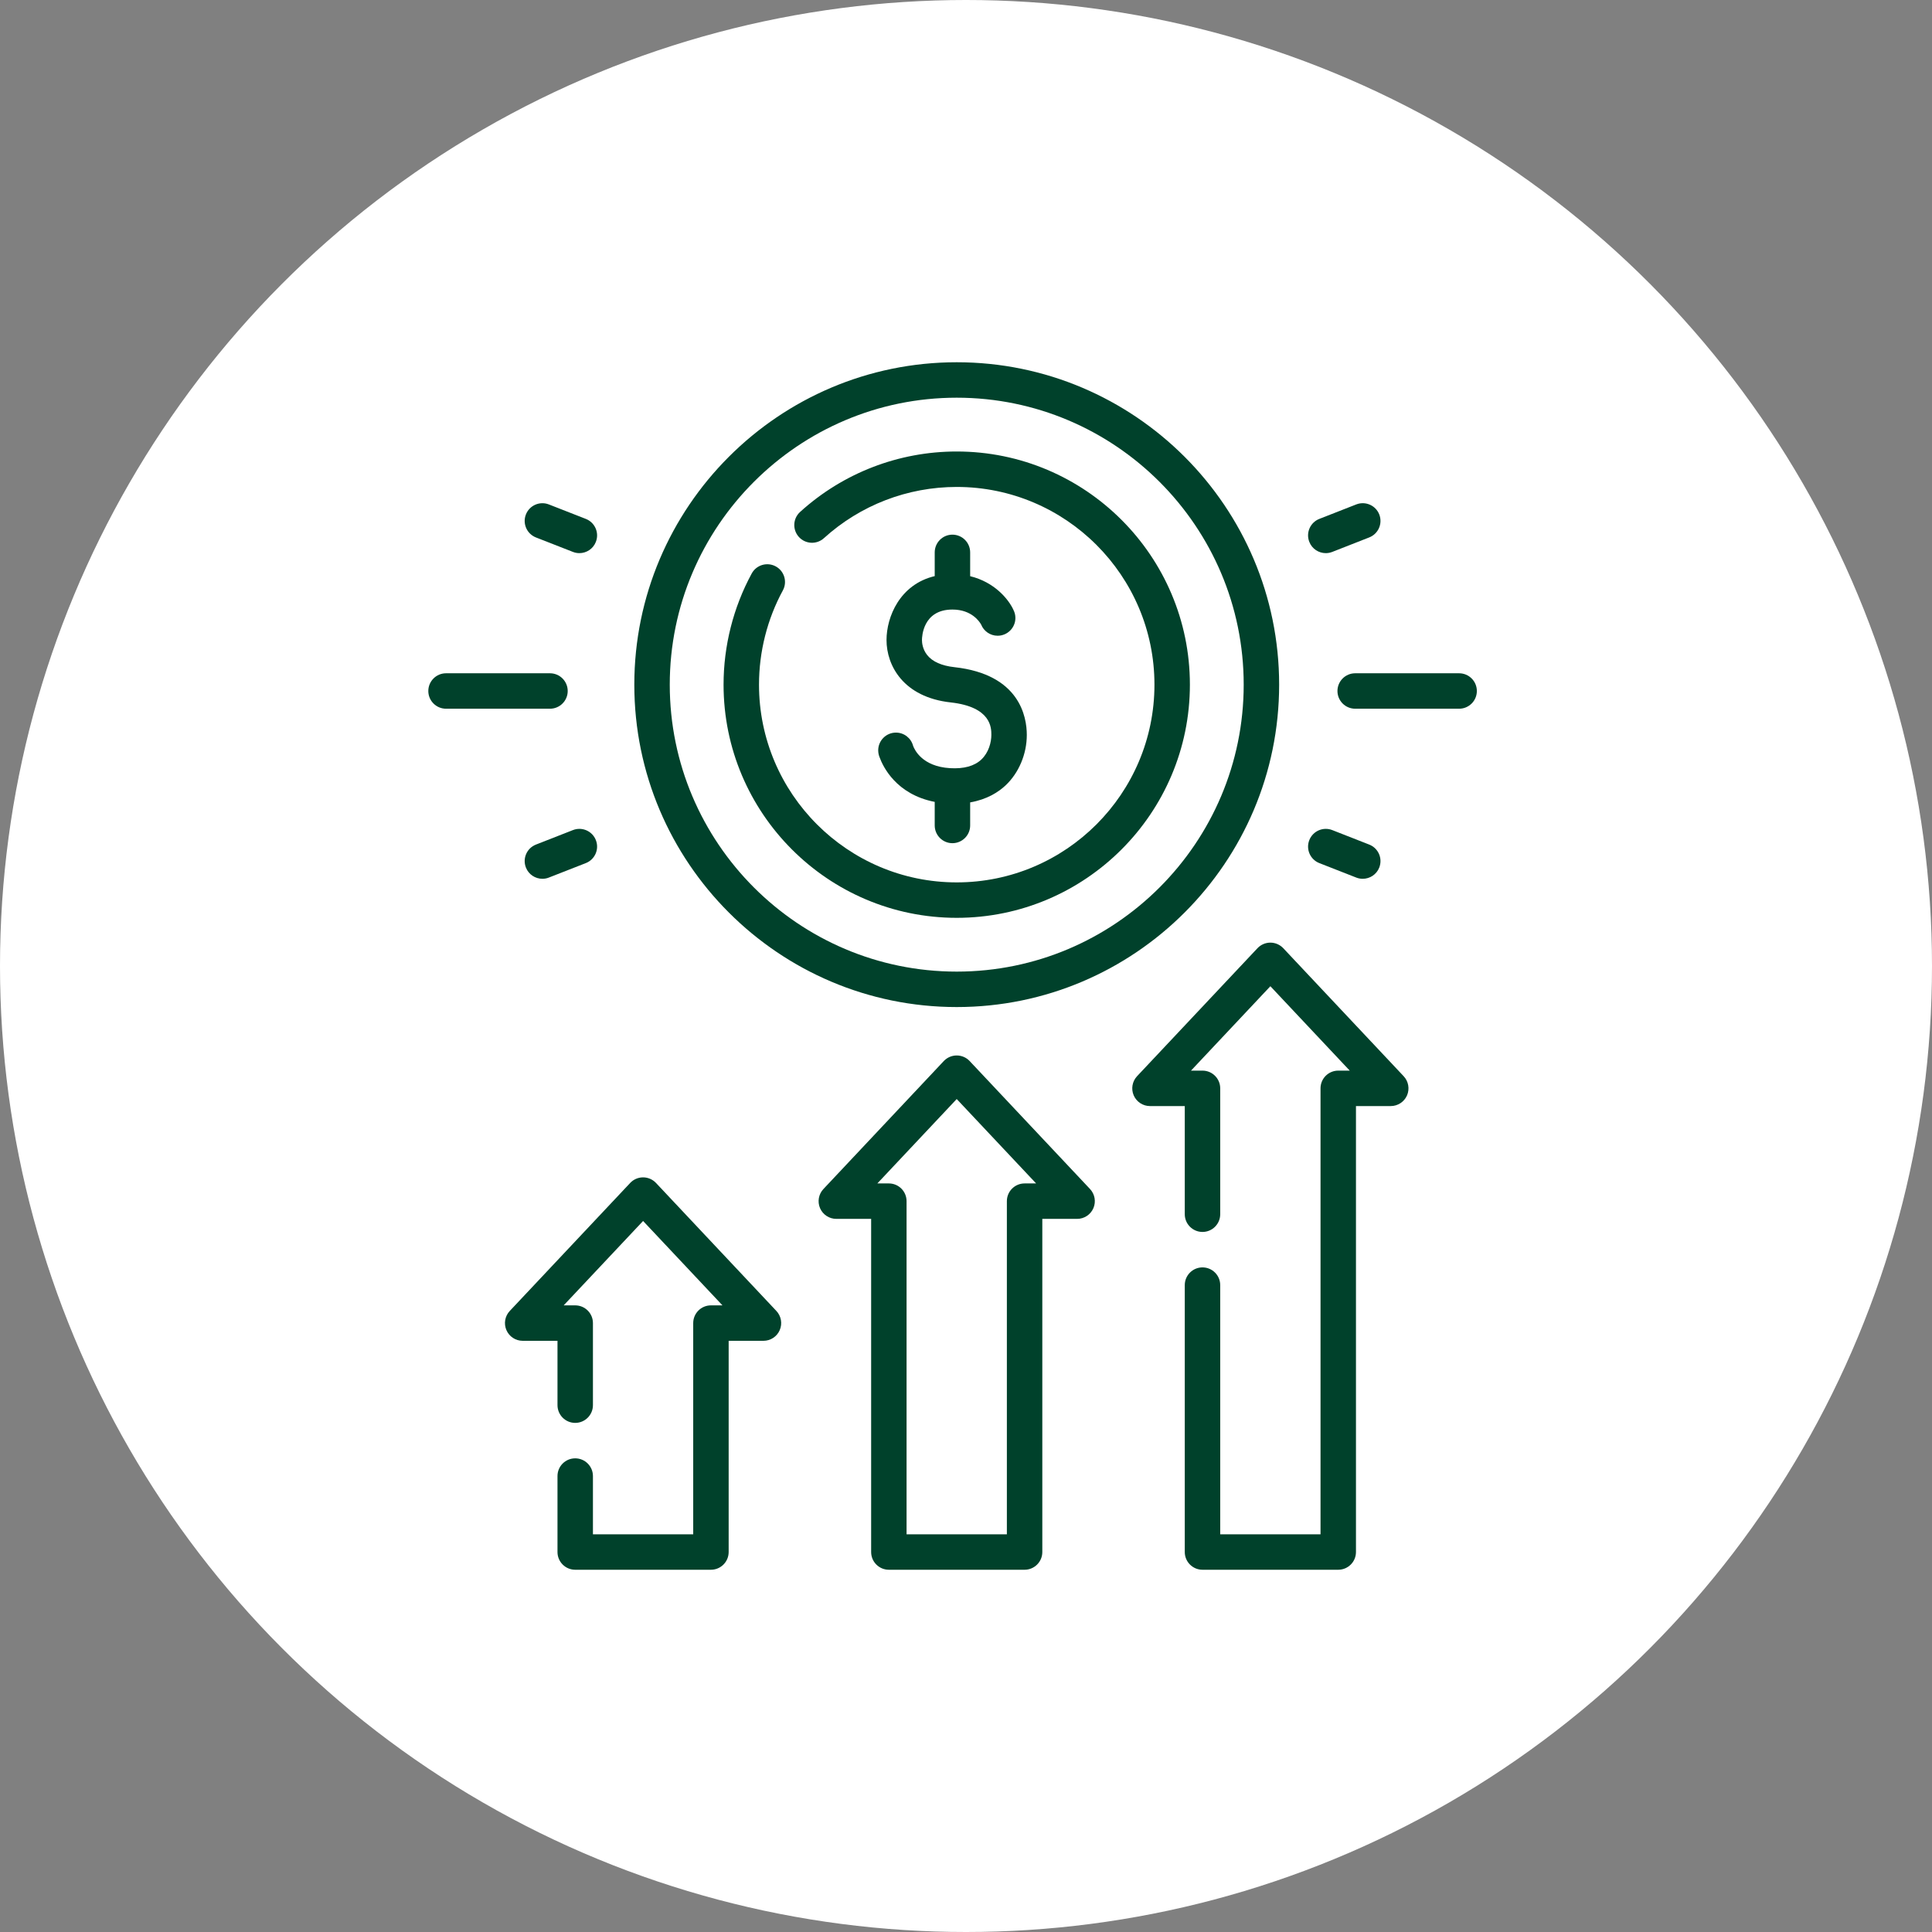
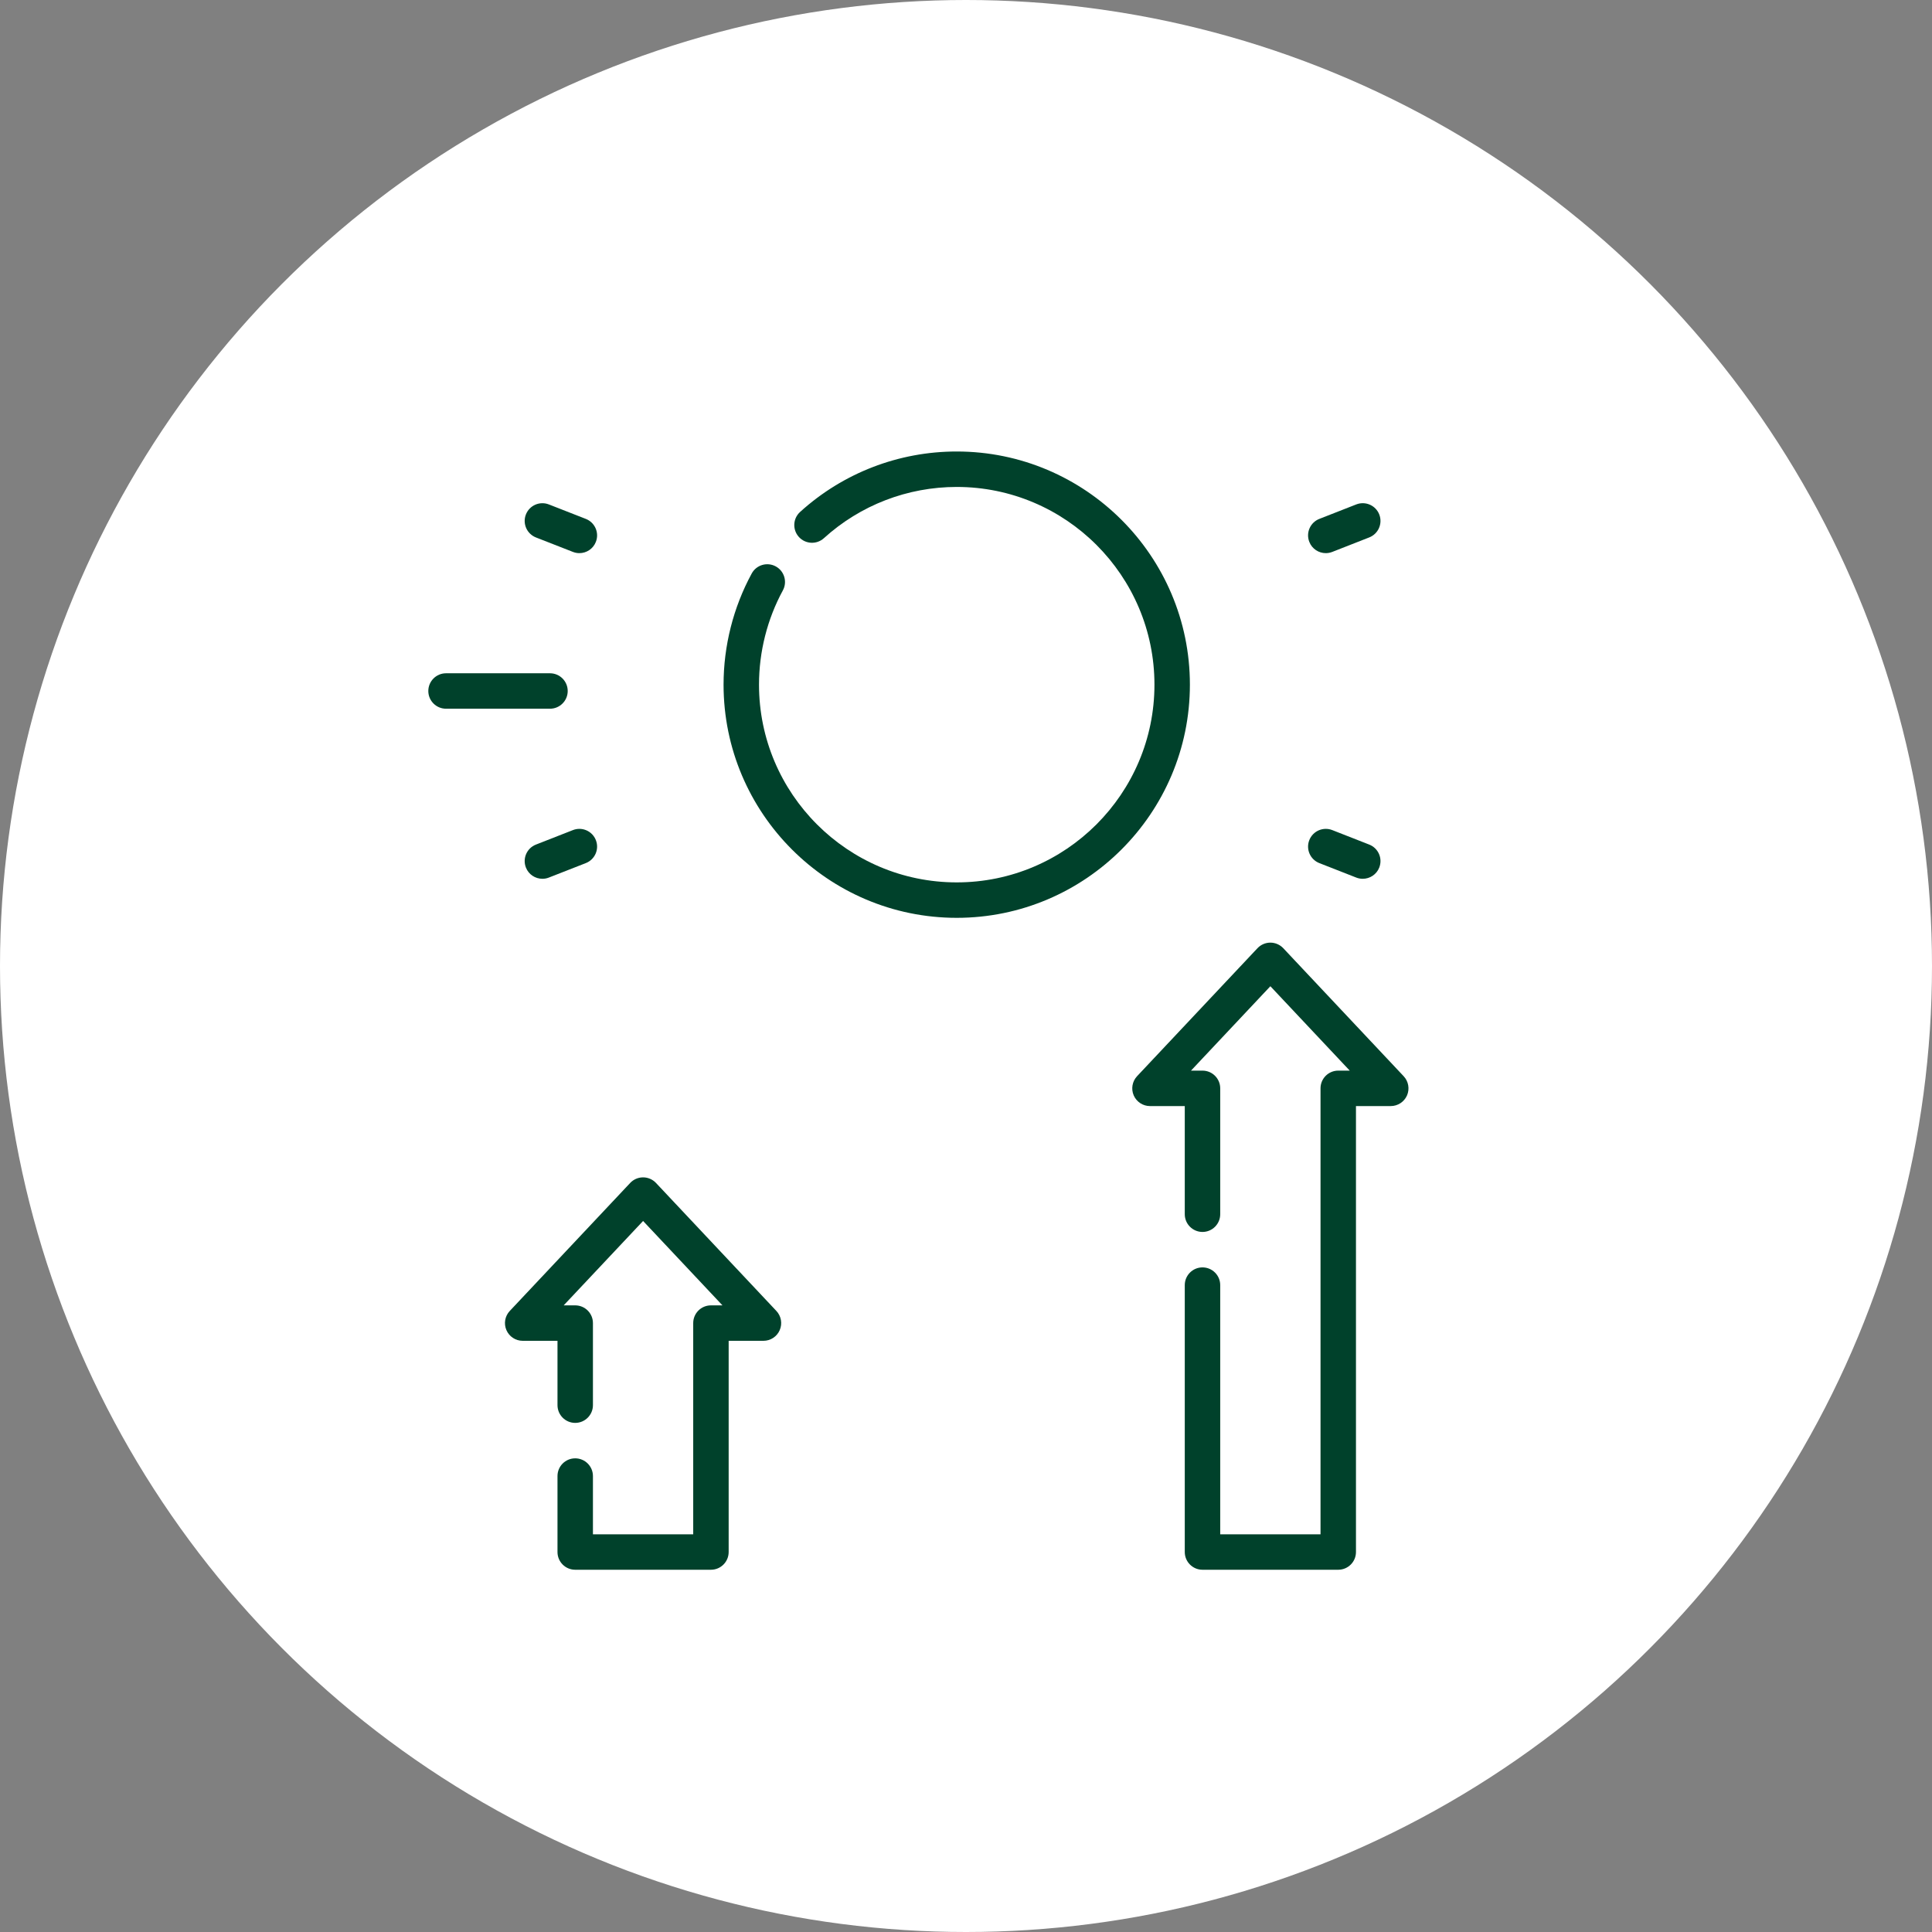
<svg xmlns="http://www.w3.org/2000/svg" width="72" height="72" viewBox="0 0 72 72" fill="none">
  <rect x="0" y="0" width="72" height="72" fill="#808080" stroke="none" />
  <circle cx="36" cy="36" r="36" fill="white" />
  <g clip-path="url(#clip0_57_9290)">
-     <path d="M35.654 37.53C42.28 37.53 47.67 32.141 47.67 25.515C47.67 18.89 42.28 13.5 35.654 13.5C29.029 13.5 23.639 18.89 23.639 25.515C23.639 32.141 29.029 37.53 35.654 37.53ZM35.654 14.821C41.551 14.821 46.349 19.618 46.349 25.515C46.349 31.412 41.551 36.209 35.654 36.209C29.758 36.209 24.96 31.412 24.96 25.515C24.96 19.618 29.758 14.821 35.654 14.821Z" fill="#00412B" />
    <path d="M35.654 34.205C40.446 34.205 44.344 30.307 44.344 25.515C44.344 20.724 40.446 16.826 35.654 16.826C33.491 16.826 31.419 17.625 29.818 19.078C29.547 19.323 29.527 19.74 29.772 20.011C30.017 20.281 30.435 20.301 30.705 20.056C32.062 18.825 33.82 18.147 35.654 18.147C39.717 18.147 43.023 21.452 43.023 25.515C43.023 29.578 39.717 32.884 35.654 32.884C31.591 32.884 28.286 29.578 28.286 25.515C28.286 24.288 28.593 23.074 29.175 22.003C29.349 21.683 29.23 21.282 28.91 21.108C28.589 20.934 28.188 21.052 28.014 21.373C27.328 22.636 26.965 24.069 26.965 25.515C26.965 30.307 30.863 34.205 35.654 34.205Z" fill="#00412B" />
-     <path d="M35.403 28.627C34.366 28.564 34.081 27.939 34.028 27.793C33.953 27.51 33.696 27.302 33.389 27.302C33.024 27.302 32.728 27.599 32.728 27.964C32.728 28.017 32.735 28.069 32.746 28.118L32.746 28.118C32.747 28.12 32.748 28.125 32.75 28.131C32.758 28.162 32.767 28.192 32.78 28.222C32.902 28.559 33.391 29.604 34.834 29.884V30.762C34.834 31.127 35.13 31.423 35.494 31.423C35.859 31.423 36.155 31.127 36.155 30.762V29.903C36.787 29.793 37.212 29.517 37.477 29.267C37.971 28.802 38.266 28.099 38.266 27.387C38.266 26.718 38.004 25.132 35.572 24.864C35.091 24.811 34.747 24.658 34.551 24.409C34.378 24.189 34.359 23.946 34.359 23.851C34.359 23.735 34.391 22.716 35.494 22.716C36.218 22.716 36.51 23.177 36.565 23.277C36.663 23.52 36.901 23.692 37.179 23.692C37.544 23.692 37.841 23.395 37.841 23.03C37.841 22.921 37.814 22.819 37.767 22.729L37.768 22.728C37.582 22.324 37.056 21.691 36.155 21.473V20.586C36.155 20.221 35.859 19.925 35.494 19.925C35.13 19.925 34.834 20.221 34.834 20.586V21.47C33.53 21.779 33.038 22.996 33.038 23.851C33.038 24.802 33.664 25.982 35.428 26.177C36.945 26.345 36.945 27.129 36.945 27.387C36.945 27.661 36.847 28.046 36.572 28.305C36.312 28.55 35.919 28.658 35.403 28.627Z" fill="#00412B" />
    <path d="M24.447 44.085C24.322 43.953 24.148 43.877 23.966 43.877C23.783 43.877 23.609 43.953 23.485 44.085L18.998 48.855C18.817 49.047 18.768 49.328 18.873 49.57C18.977 49.812 19.216 49.968 19.479 49.968H20.776V52.366C20.776 52.731 21.072 53.027 21.436 53.027C21.801 53.027 22.097 52.731 22.097 52.366V49.307C22.097 48.943 21.801 48.647 21.436 48.647H21.007L23.966 45.502L26.924 48.647H26.495C26.13 48.647 25.834 48.943 25.834 49.307V57.179H22.097V55.008C22.097 54.644 21.801 54.348 21.436 54.348C21.071 54.348 20.776 54.644 20.776 55.008V57.84C20.776 58.204 21.071 58.5 21.436 58.5H26.495C26.859 58.5 27.155 58.204 27.155 57.84V49.968H28.452C28.715 49.968 28.954 49.812 29.058 49.57C29.163 49.328 29.114 49.047 28.933 48.855L24.447 44.085Z" fill="#00412B" />
-     <path d="M36.135 39.541C36.011 39.409 35.836 39.334 35.654 39.334C35.472 39.334 35.298 39.409 35.173 39.541L30.687 44.311C30.506 44.503 30.457 44.784 30.561 45.026C30.666 45.268 30.904 45.424 31.168 45.424H32.465V57.84C32.465 58.204 32.76 58.5 33.125 58.5H38.184C38.548 58.5 38.844 58.204 38.844 57.84V45.424H40.141C40.404 45.424 40.642 45.268 40.747 45.026C40.852 44.784 40.802 44.503 40.622 44.311L36.135 39.541ZM38.184 44.103C37.819 44.103 37.523 44.399 37.523 44.764V57.179H33.785V44.764C33.785 44.399 33.49 44.103 33.125 44.103H32.696L35.654 40.958L38.613 44.103L38.184 44.103Z" fill="#00412B" />
    <path d="M47.824 35.337C47.699 35.205 47.525 35.129 47.343 35.129C47.161 35.129 46.987 35.205 46.862 35.337L42.375 40.107C42.195 40.299 42.146 40.58 42.25 40.822C42.355 41.063 42.593 41.22 42.856 41.22H44.153V45.251C44.153 45.615 44.449 45.911 44.814 45.911C45.178 45.911 45.474 45.615 45.474 45.251V40.559C45.474 40.195 45.178 39.899 44.814 39.899H44.385L47.343 36.754L50.301 39.899H49.872C49.507 39.899 49.212 40.195 49.212 40.559V57.179H45.474V47.892C45.474 47.528 45.178 47.232 44.813 47.232C44.449 47.232 44.153 47.528 44.153 47.892V57.84C44.153 58.204 44.449 58.5 44.813 58.5H49.872C50.237 58.5 50.533 58.204 50.533 57.84V41.22H51.829C52.093 41.22 52.331 41.063 52.436 40.822C52.54 40.58 52.491 40.299 52.31 40.107L47.824 35.337Z" fill="#00412B" />
    <path d="M21.157 25.752C21.157 25.387 20.861 25.091 20.496 25.091H16.622C16.258 25.091 15.962 25.387 15.962 25.752C15.962 26.116 16.258 26.412 16.622 26.412H20.496C20.861 26.412 21.157 26.116 21.157 25.752Z" fill="#00412B" />
    <path d="M21.351 30.935L19.973 31.475C19.633 31.608 19.466 31.991 19.599 32.331C19.701 32.591 19.95 32.75 20.214 32.75C20.294 32.75 20.376 32.736 20.455 32.704L21.832 32.165C22.172 32.032 22.34 31.648 22.206 31.309C22.073 30.969 21.69 30.802 21.351 30.935Z" fill="#00412B" />
    <path d="M19.973 20.029L21.351 20.568C21.43 20.599 21.511 20.614 21.591 20.614C21.855 20.614 22.105 20.455 22.206 20.194C22.34 19.855 22.172 19.471 21.832 19.338L20.455 18.799C20.115 18.666 19.732 18.833 19.599 19.173C19.466 19.512 19.633 19.895 19.973 20.029Z" fill="#00412B" />
-     <path d="M54.377 25.091H50.504C50.139 25.091 49.843 25.387 49.843 25.752C49.843 26.116 50.139 26.412 50.504 26.412H54.377C54.742 26.412 55.038 26.116 55.038 25.752C55.038 25.387 54.742 25.091 54.377 25.091Z" fill="#00412B" />
    <path d="M49.167 32.165L50.545 32.705C50.624 32.736 50.706 32.75 50.786 32.75C51.05 32.75 51.299 32.591 51.401 32.331C51.534 31.991 51.367 31.608 51.027 31.475L49.65 30.935C49.309 30.802 48.927 30.97 48.794 31.309C48.66 31.649 48.828 32.032 49.167 32.165Z" fill="#00412B" />
    <path d="M49.409 20.614C49.489 20.614 49.57 20.599 49.65 20.568L51.027 20.028C51.367 19.895 51.534 19.512 51.401 19.172C51.268 18.833 50.885 18.666 50.545 18.798L49.167 19.338C48.828 19.471 48.66 19.854 48.794 20.194C48.895 20.455 49.145 20.614 49.409 20.614Z" fill="#00412B" />
  </g>
  <defs>
    <clipPath id="clip0_57_9290">
      <rect width="45" height="45" fill="white" transform="translate(13 13.5)" />
    </clipPath>
  </defs>
</svg>